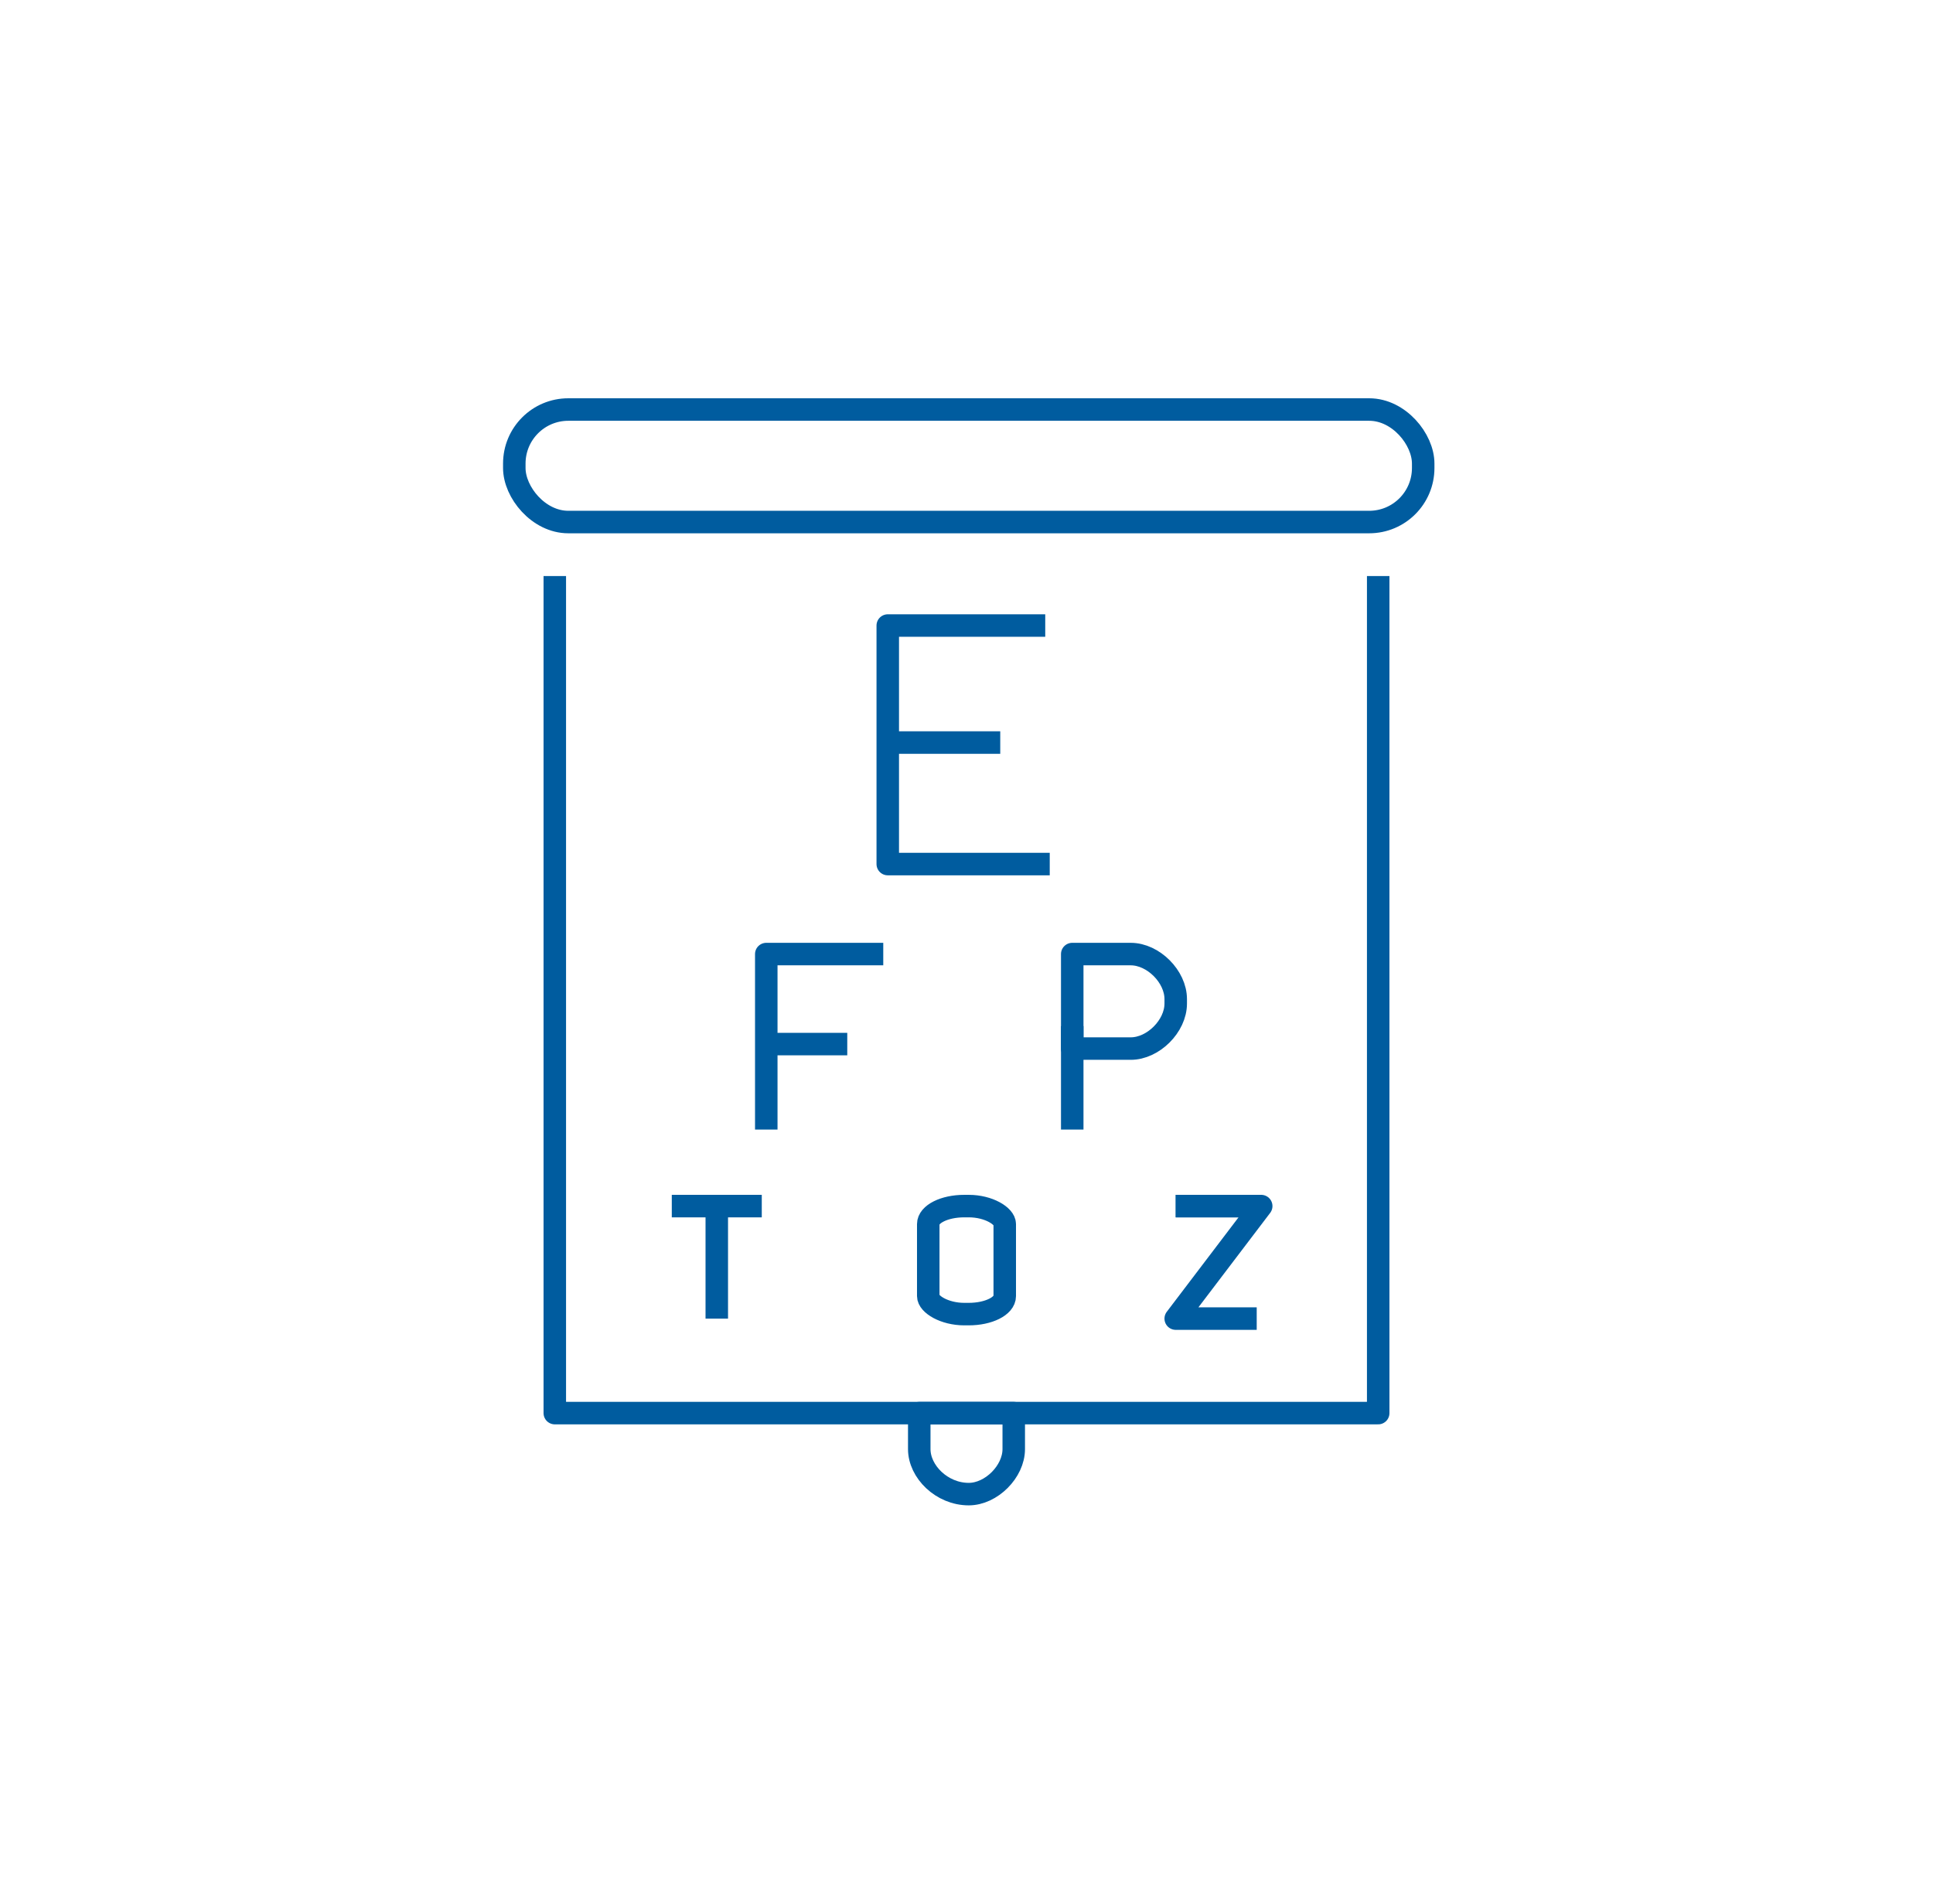
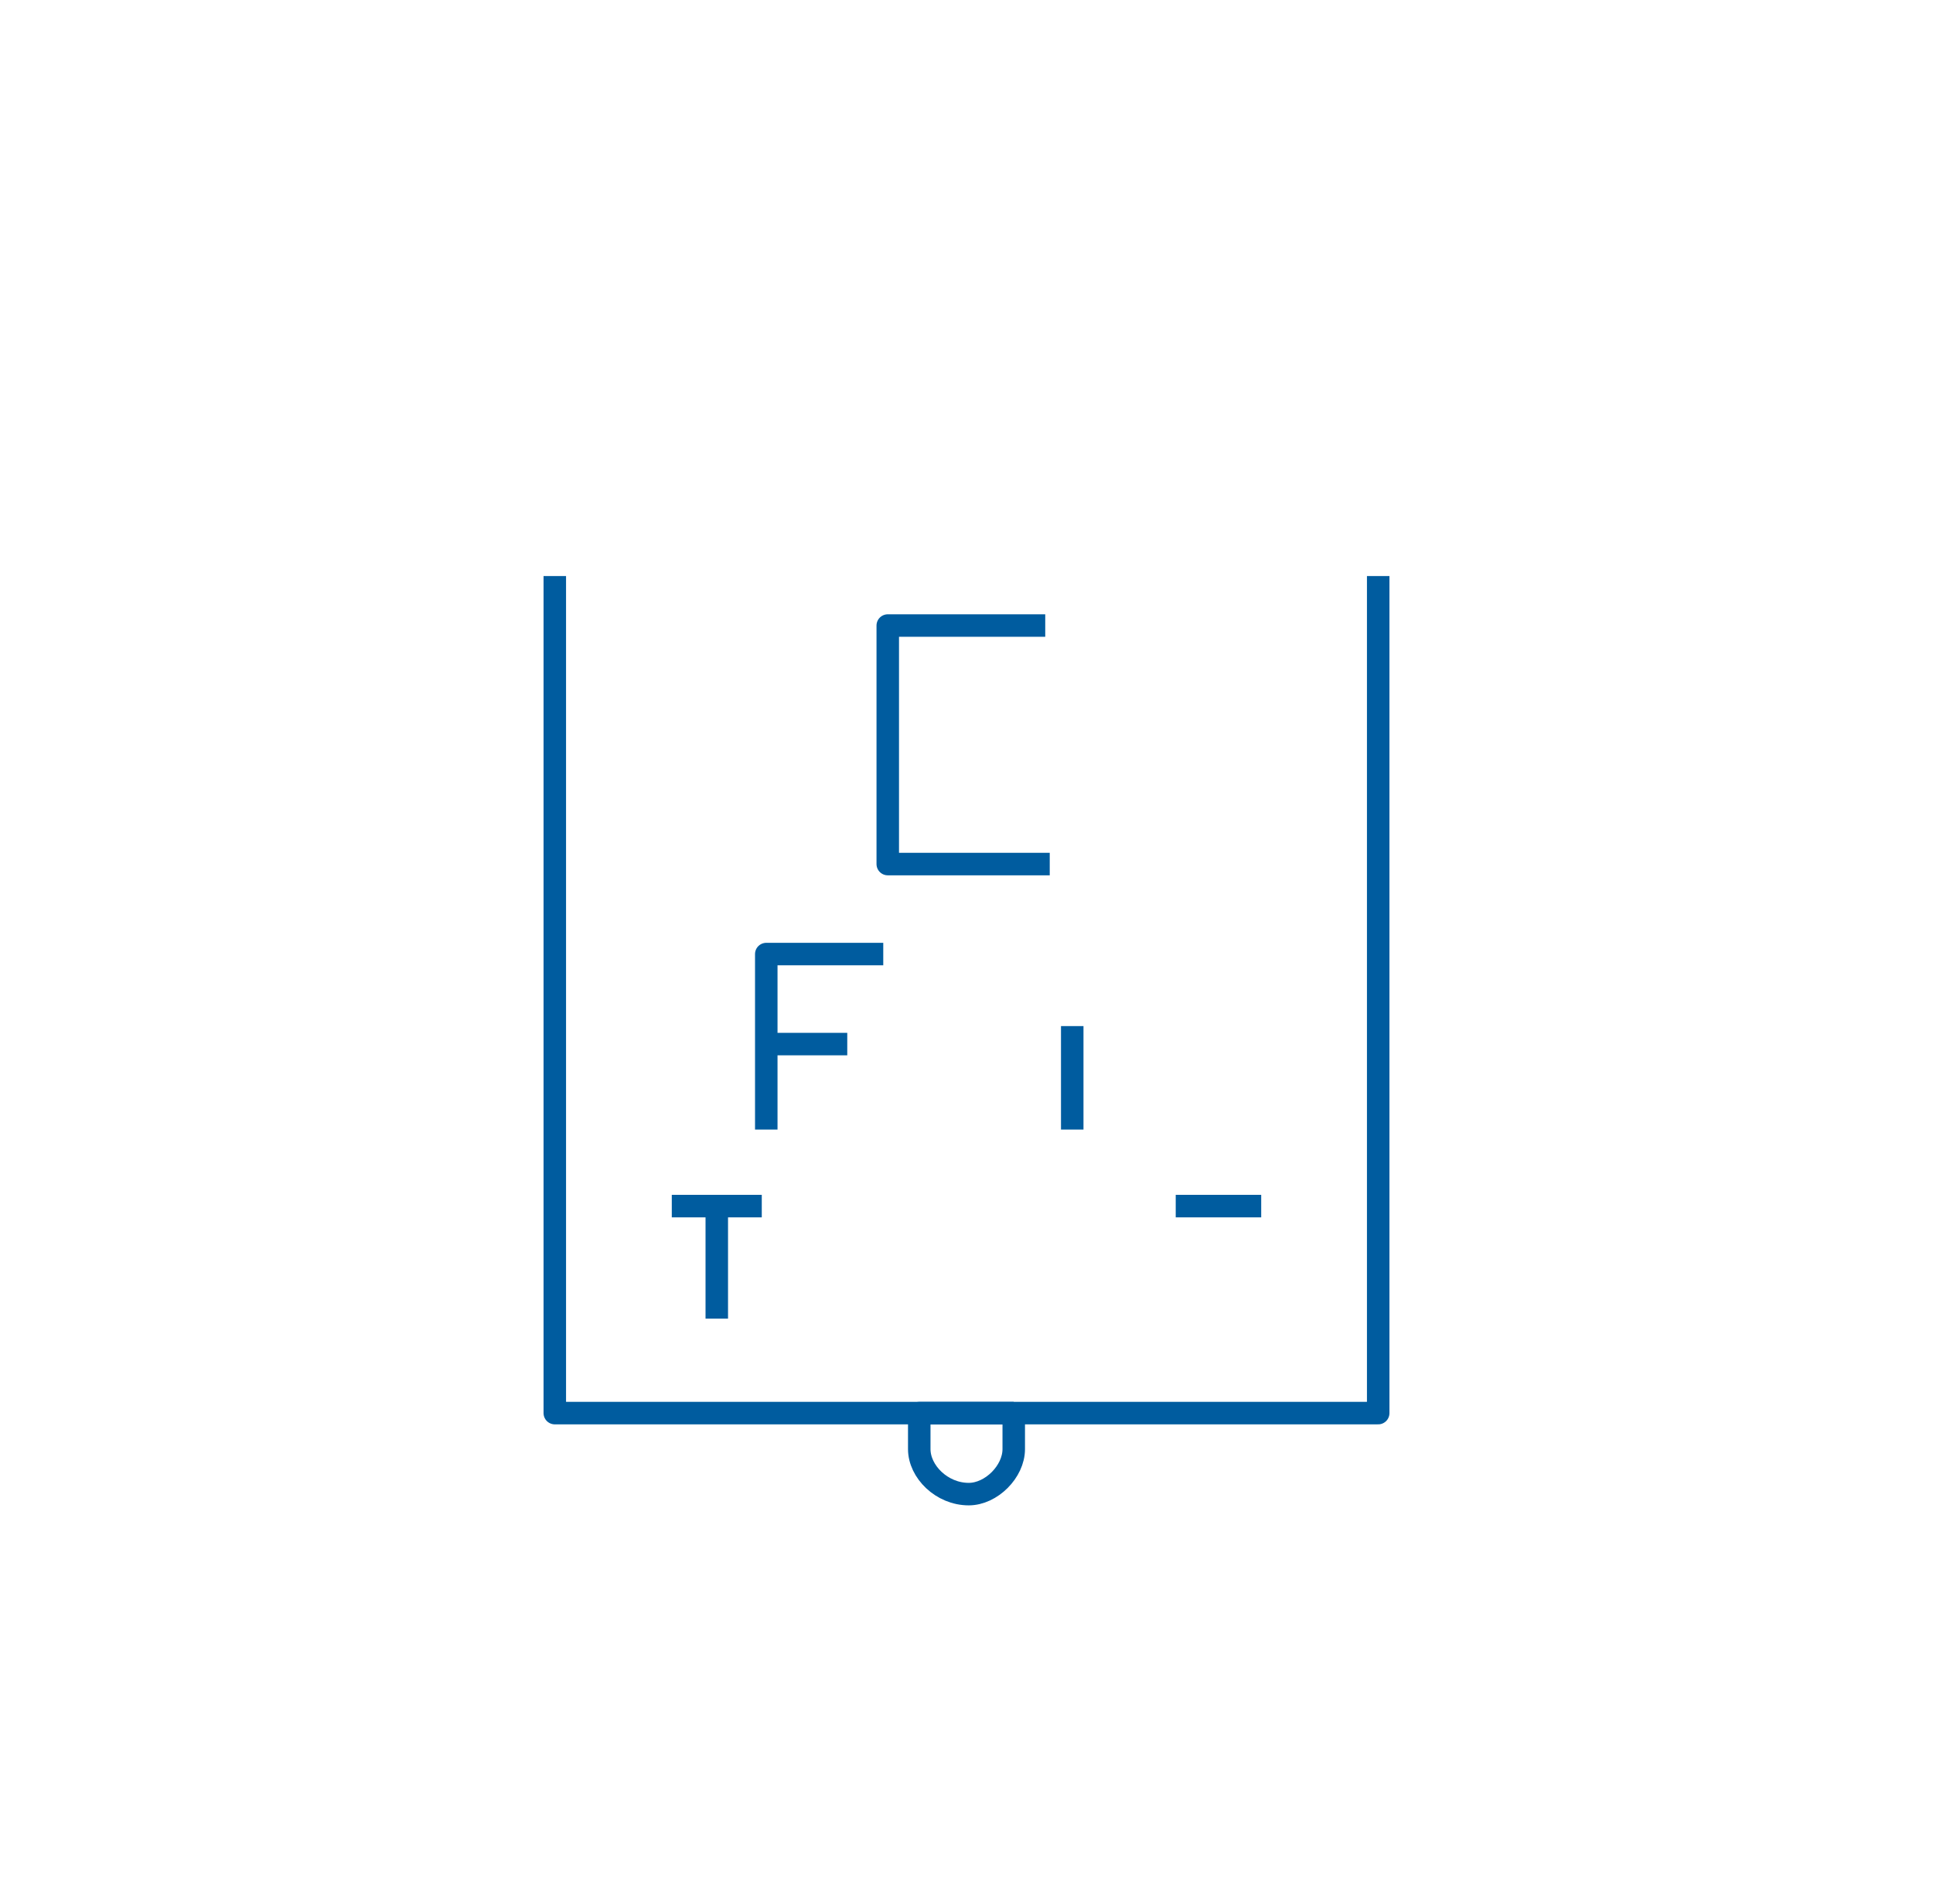
<svg xmlns="http://www.w3.org/2000/svg" xml:space="preserve" width="260px" height="256px" version="1.1" style="shape-rendering:geometricPrecision; text-rendering:geometricPrecision; image-rendering:optimizeQuality; fill-rule:evenodd; clip-rule:evenodd" viewBox="0 0 4.29 4.23">
  <defs>
    <style type="text/css">
   
    .str0 {stroke:#005C9F;stroke-width:0.05;stroke-linejoin:round;stroke-miterlimit:22.926}
    .fil1 {fill:none}
    .fil0 {fill:white;fill-opacity:0}
   
  </style>
  </defs>
  <g id="Layer_x0020_1">
    <polygon class="fil0" points="4.29,0 0,0 0,4.23 4.29,4.23 " />
    <g id="_2380985165920">
-       <rect class="fil1 str0" x="1.14" y="0.91" width="2.02" height="0.25" rx="0.12" ry="0.12" />
      <polyline class="fil1 str0" points="1.23,1.28 1.23,3.14 3.06,3.14 3.06,1.28 " />
-       <path class="fil1 str0" d="M2.25 3.14l0 0.08c0,0.05 -0.05,0.1 -0.1,0.1 -0.06,0 -0.11,-0.05 -0.11,-0.1l0 -0.08 0.21 0z" />
+       <path class="fil1 str0" d="M2.25 3.14l0 0.08c0,0.05 -0.05,0.1 -0.1,0.1 -0.06,0 -0.11,-0.05 -0.11,-0.1l0 -0.08 0.21 0" />
      <polyline class="fil1 str0" points="2.32,1.39 1.97,1.39 1.97,1.92 2.33,1.92 " />
-       <line class="fil1 str0" x1="2.22" y1="1.65" x2="1.97" y2="1.65" />
      <polyline class="fil1 str0" points="1.96,2.12 1.7,2.12 1.7,2.51 " />
      <line class="fil1 str0" x1="1.88" y1="2.32" x2="1.7" y2="2.32" />
      <line class="fil1 str0" x1="2.38" y1="2.28" x2="2.38" y2="2.51" />
-       <path class="fil1 str0" d="M2.38 2.33l0.13 0c0.05,0 0.1,-0.05 0.1,-0.1l0 -0.01c0,-0.05 -0.05,-0.1 -0.1,-0.1l-0.13 0 0 0.21z" />
      <line class="fil1 str0" x1="1.59" y1="2.68" x2="1.59" y2="2.93" />
      <line class="fil1 str0" x1="1.49" y1="2.68" x2="1.69" y2="2.68" />
-       <rect class="fil1 str0" x="2.06" y="2.68" width="0.17" height="0.24" rx="0.08" ry="0.04" />
      <line class="fil1 str0" x1="2.61" y1="2.68" x2="2.8" y2="2.68" />
-       <polyline class="fil1 str0" points="2.61,2.68 2.8,2.68 2.61,2.93 2.79,2.93 " />
    </g>
  </g>
</svg>